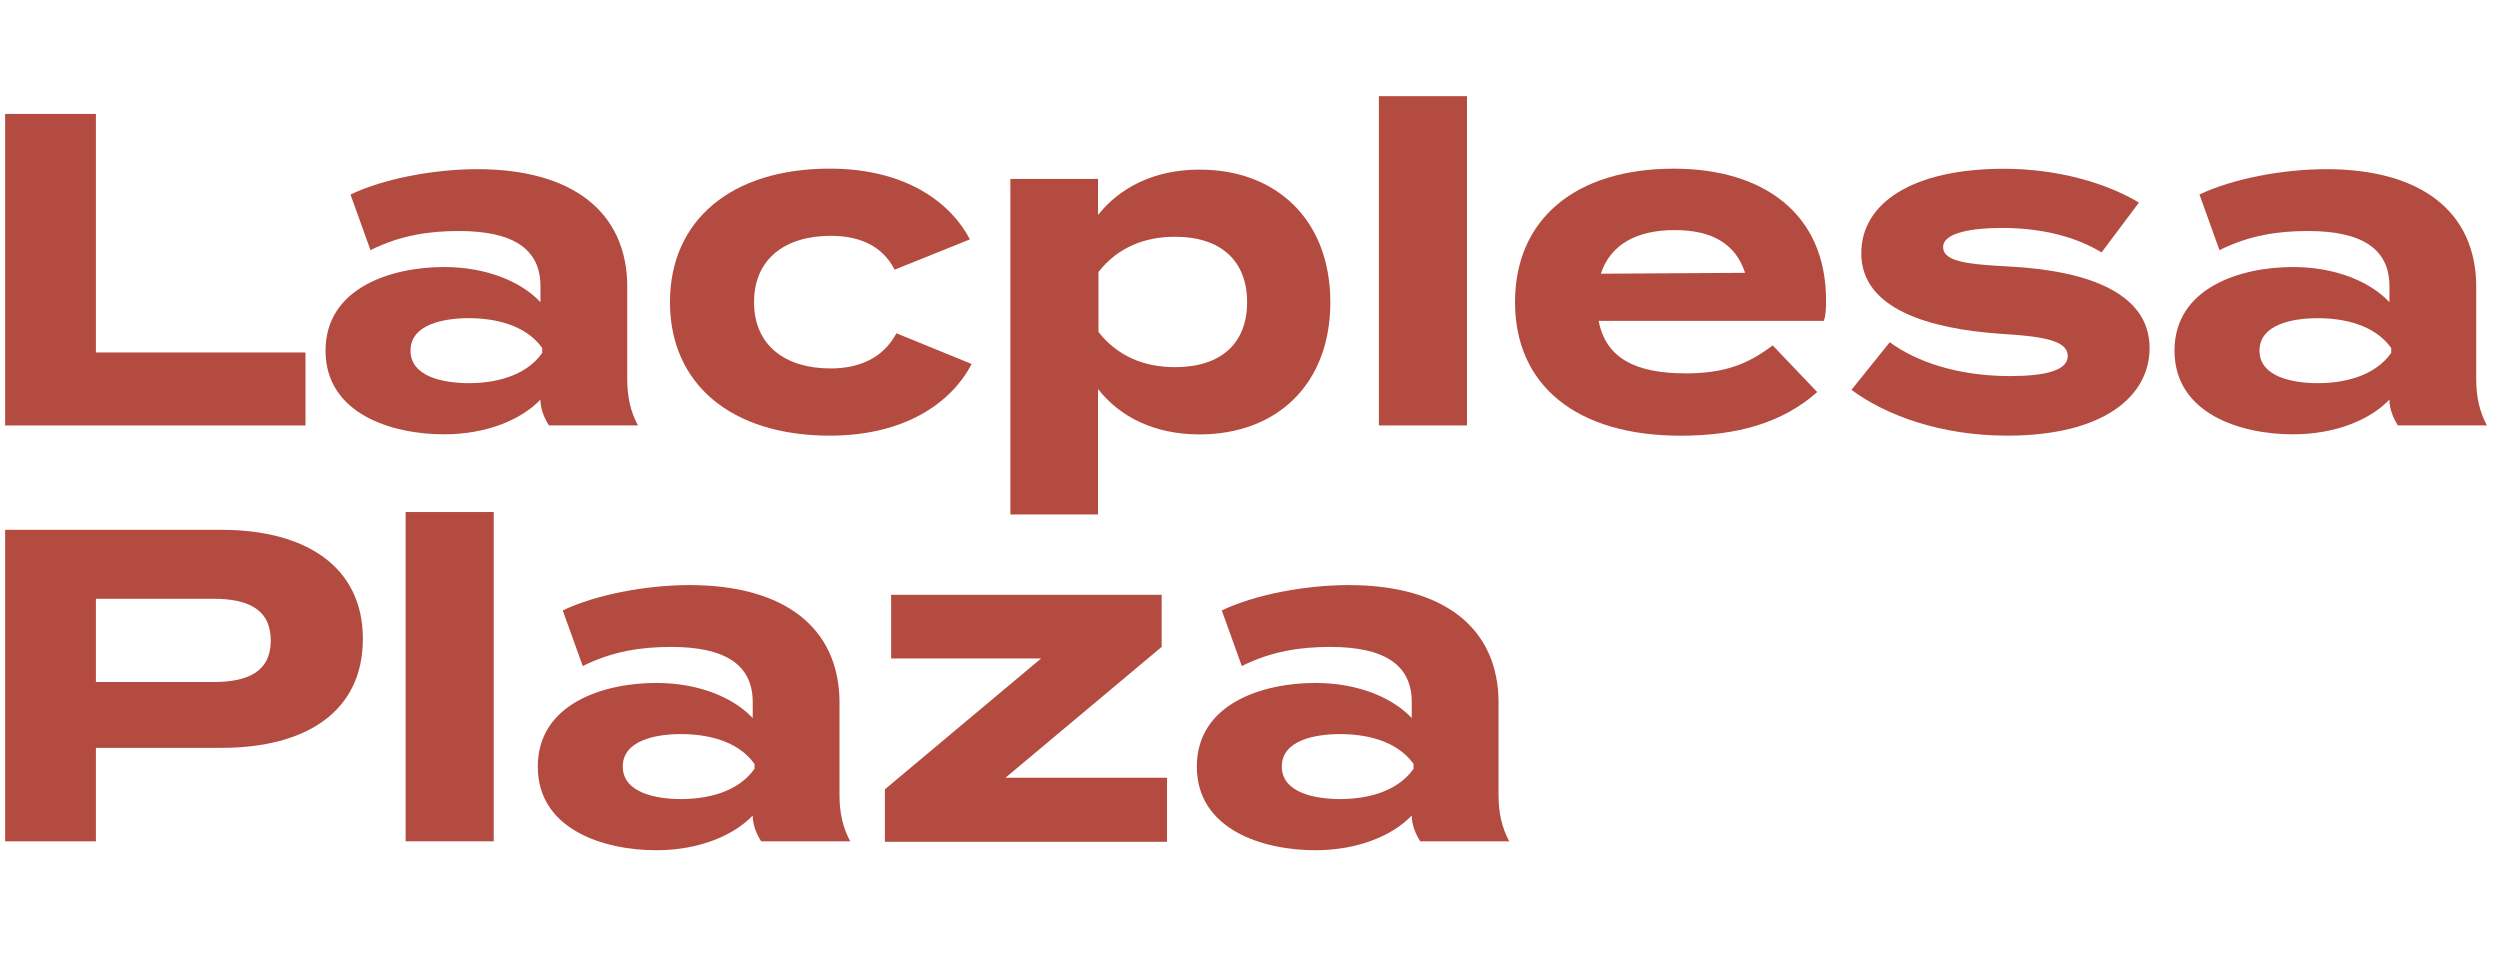
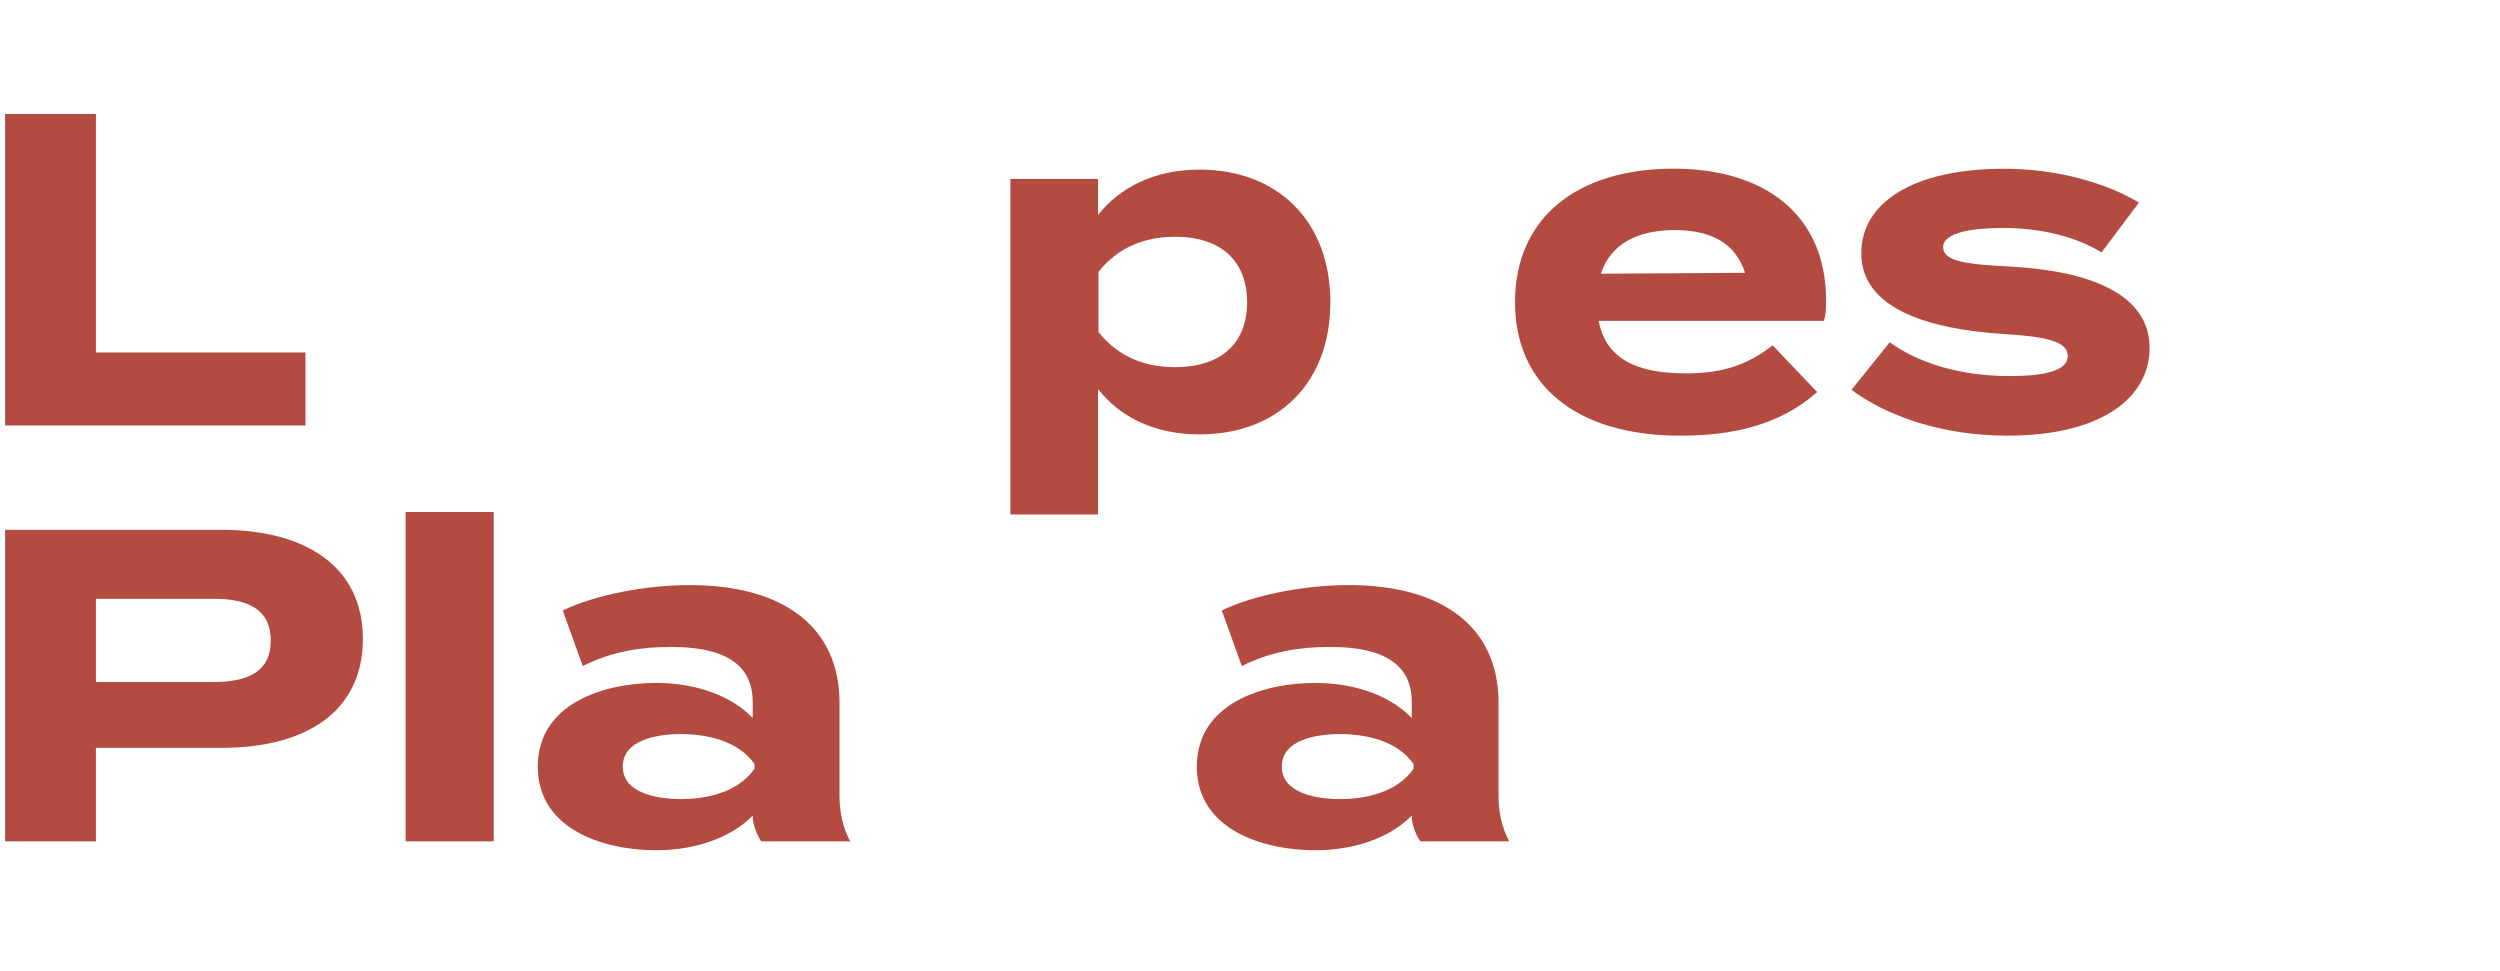
<svg xmlns="http://www.w3.org/2000/svg" id="Layer_1" version="1.1" viewBox="0 0 561 218">
  <defs>
    <style> .st0 { fill: #b44b40; } </style>
  </defs>
  <path class="st0" d="M68.55,79.09v16.38H1.15V25.57h20.37v53.52h47.03Z" />
-   <path class="st0" d="M140.75,64.41v20.57c0,3.99.7,7.29,2.4,10.48h-19.97c-1.1-1.7-1.9-3.79-1.9-5.69v-.1c-4.19,4.39-11.88,7.79-21.67,7.79-11.68,0-26.56-4.59-26.56-18.77s14.88-18.77,26.56-18.77c9.79,0,17.47,3.4,21.67,7.89v-3.59c0-8.39-6.19-12.38-18.27-12.38-6.59,0-13.08.9-19.87,4.29l-4.49-12.48c7.49-3.59,18.87-5.69,28.46-5.69,21.07,0,33.65,9.39,33.65,26.46ZM121.68,78.09c-3.79-5.29-10.78-6.69-16.48-6.69s-13.08,1.4-13.08,7.29,7.49,7.29,13.08,7.29,12.68-1.4,16.48-6.79v-1.1Z" />
-   <path class="st0" d="M186.19,97.76c-22.07,0-35.85-11.58-35.85-29.96s13.78-29.96,35.85-29.96c16.68,0,26.96,7.29,31.45,15.88l-16.88,6.79c-2.9-5.59-8.19-7.59-14.38-7.59-10.08,0-17.17,5.09-17.17,14.88s7.09,14.88,17.17,14.88c6.09,0,11.68-2.1,14.78-7.89l16.88,6.89c-4.59,8.79-15.08,16.08-31.85,16.08Z" />
  <path class="st0" d="M246.4,87.28v28.16h-19.67V40.15h19.67v8.09c4.89-6.19,12.68-10.18,22.77-10.18,17.37,0,29.36,11.38,29.36,29.76s-11.98,29.66-29.36,29.66c-10.09,0-17.87-3.89-22.77-10.19ZM246.5,61.02v13.48c4.39,5.59,10.48,7.89,17.17,7.89,10.38,0,16.18-5.39,16.18-14.58s-5.79-14.68-16.18-14.68c-6.69,0-12.78,2.3-17.17,7.89Z" />
-   <path class="st0" d="M309.42,95.47V21.58h19.77v73.89h-19.77Z" />
  <path class="st0" d="M378.22,83.79c8.79,0,14.08-2.1,19.57-6.29l9.99,10.48c-7.89,6.99-18.07,9.79-30.66,9.79-23.46,0-37.15-11.38-37.15-29.96s13.48-29.96,35.65-29.96c19.97,0,34.15,9.99,34.15,29.56,0,2.2-.1,3.5-.5,4.59h-50.53c1.6,8.39,8.29,11.78,19.47,11.78ZM359.24,61.42l32.35-.2c-2.1-6.49-7.39-9.59-15.78-9.59s-14.38,3.1-16.58,9.79Z" />
  <path class="st0" d="M482.37,78.09c0,10.88-10.38,19.67-31.95,19.67-14.78,0-27.16-4.49-34.95-10.28l8.59-10.68c5.99,4.39,15.28,7.59,26.96,7.59,7.79,0,12.98-1.2,12.98-4.49s-4.69-4.39-14.98-4.99c-15.98-1.1-31.35-5.49-31.35-18.07,0-11.28,11.48-18.97,32.05-18.97,11.98,0,22.97,3.2,30.26,7.59l-8.39,11.18c-5.59-3.39-13.08-5.49-22.37-5.49-6.09,0-13.18.9-13.18,4.29s5.89,3.89,15.28,4.39c17.57,1,31.05,6.09,31.05,18.27Z" />
-   <path class="st0" d="M555.66,64.41v20.57c0,3.99.7,7.29,2.4,10.48h-19.97c-1.1-1.7-1.9-3.79-1.9-5.69v-.1c-4.19,4.39-11.88,7.79-21.67,7.79-11.68,0-26.56-4.59-26.56-18.77s14.88-18.77,26.56-18.77c9.79,0,17.47,3.4,21.67,7.89v-3.59c0-8.39-6.19-12.38-18.27-12.38-6.59,0-13.08.9-19.87,4.29l-4.49-12.48c7.49-3.59,18.87-5.69,28.46-5.69,21.07,0,33.65,9.39,33.65,26.46ZM536.59,78.09c-3.79-5.29-10.78-6.69-16.48-6.69s-13.08,1.4-13.08,7.29,7.49,7.29,13.08,7.29,12.68-1.4,16.48-6.79v-1.1Z" />
  <path class="st0" d="M81.43,143.36c0,16.28-12.68,24.46-31.75,24.46h-28.16v20.97H1.15v-69.9h48.53c19.07,0,31.75,8.39,31.75,24.46ZM60.76,143.76c0-7.09-5.19-9.39-12.78-9.39h-26.46v18.67h26.46c7.59,0,12.78-2.3,12.78-9.29Z" />
  <path class="st0" d="M91.02,188.79v-73.89h19.77v73.89h-19.77Z" />
  <path class="st0" d="M188.38,157.74v20.57c0,3.99.7,7.29,2.4,10.48h-19.97c-1.1-1.7-1.9-3.79-1.9-5.69v-.1c-4.19,4.39-11.88,7.79-21.67,7.79-11.68,0-26.56-4.59-26.56-18.77s14.88-18.77,26.56-18.77c9.79,0,17.47,3.4,21.67,7.89v-3.59c0-8.39-6.19-12.38-18.27-12.38-6.59,0-13.08.9-19.87,4.29l-4.49-12.48c7.49-3.59,18.87-5.69,28.46-5.69,21.07,0,33.65,9.39,33.65,26.46ZM169.31,171.42c-3.79-5.29-10.78-6.69-16.48-6.69s-13.08,1.4-13.08,7.29,7.49,7.29,13.08,7.29,12.68-1.4,16.48-6.79v-1.1Z" />
-   <path class="st0" d="M260.68,145.16l-35.05,29.36h36.25v14.38h-63.31v-11.78l35.05-29.36h-33.65v-14.28h60.71v11.68Z" />
  <path class="st0" d="M336.27,157.74v20.57c0,3.99.7,7.29,2.4,10.48h-19.97c-1.1-1.7-1.9-3.79-1.9-5.69v-.1c-4.19,4.39-11.88,7.79-21.67,7.79-11.68,0-26.56-4.59-26.56-18.77s14.88-18.77,26.56-18.77c9.79,0,17.47,3.4,21.67,7.89v-3.59c0-8.39-6.19-12.38-18.27-12.38-6.59,0-13.08.9-19.87,4.29l-4.49-12.48c7.49-3.59,18.87-5.69,28.46-5.69,21.07,0,33.65,9.39,33.65,26.46ZM317.2,171.42c-3.79-5.29-10.78-6.69-16.48-6.69s-13.08,1.4-13.08,7.29,7.49,7.29,13.08,7.29,12.68-1.4,16.48-6.79v-1.1Z" />
</svg>